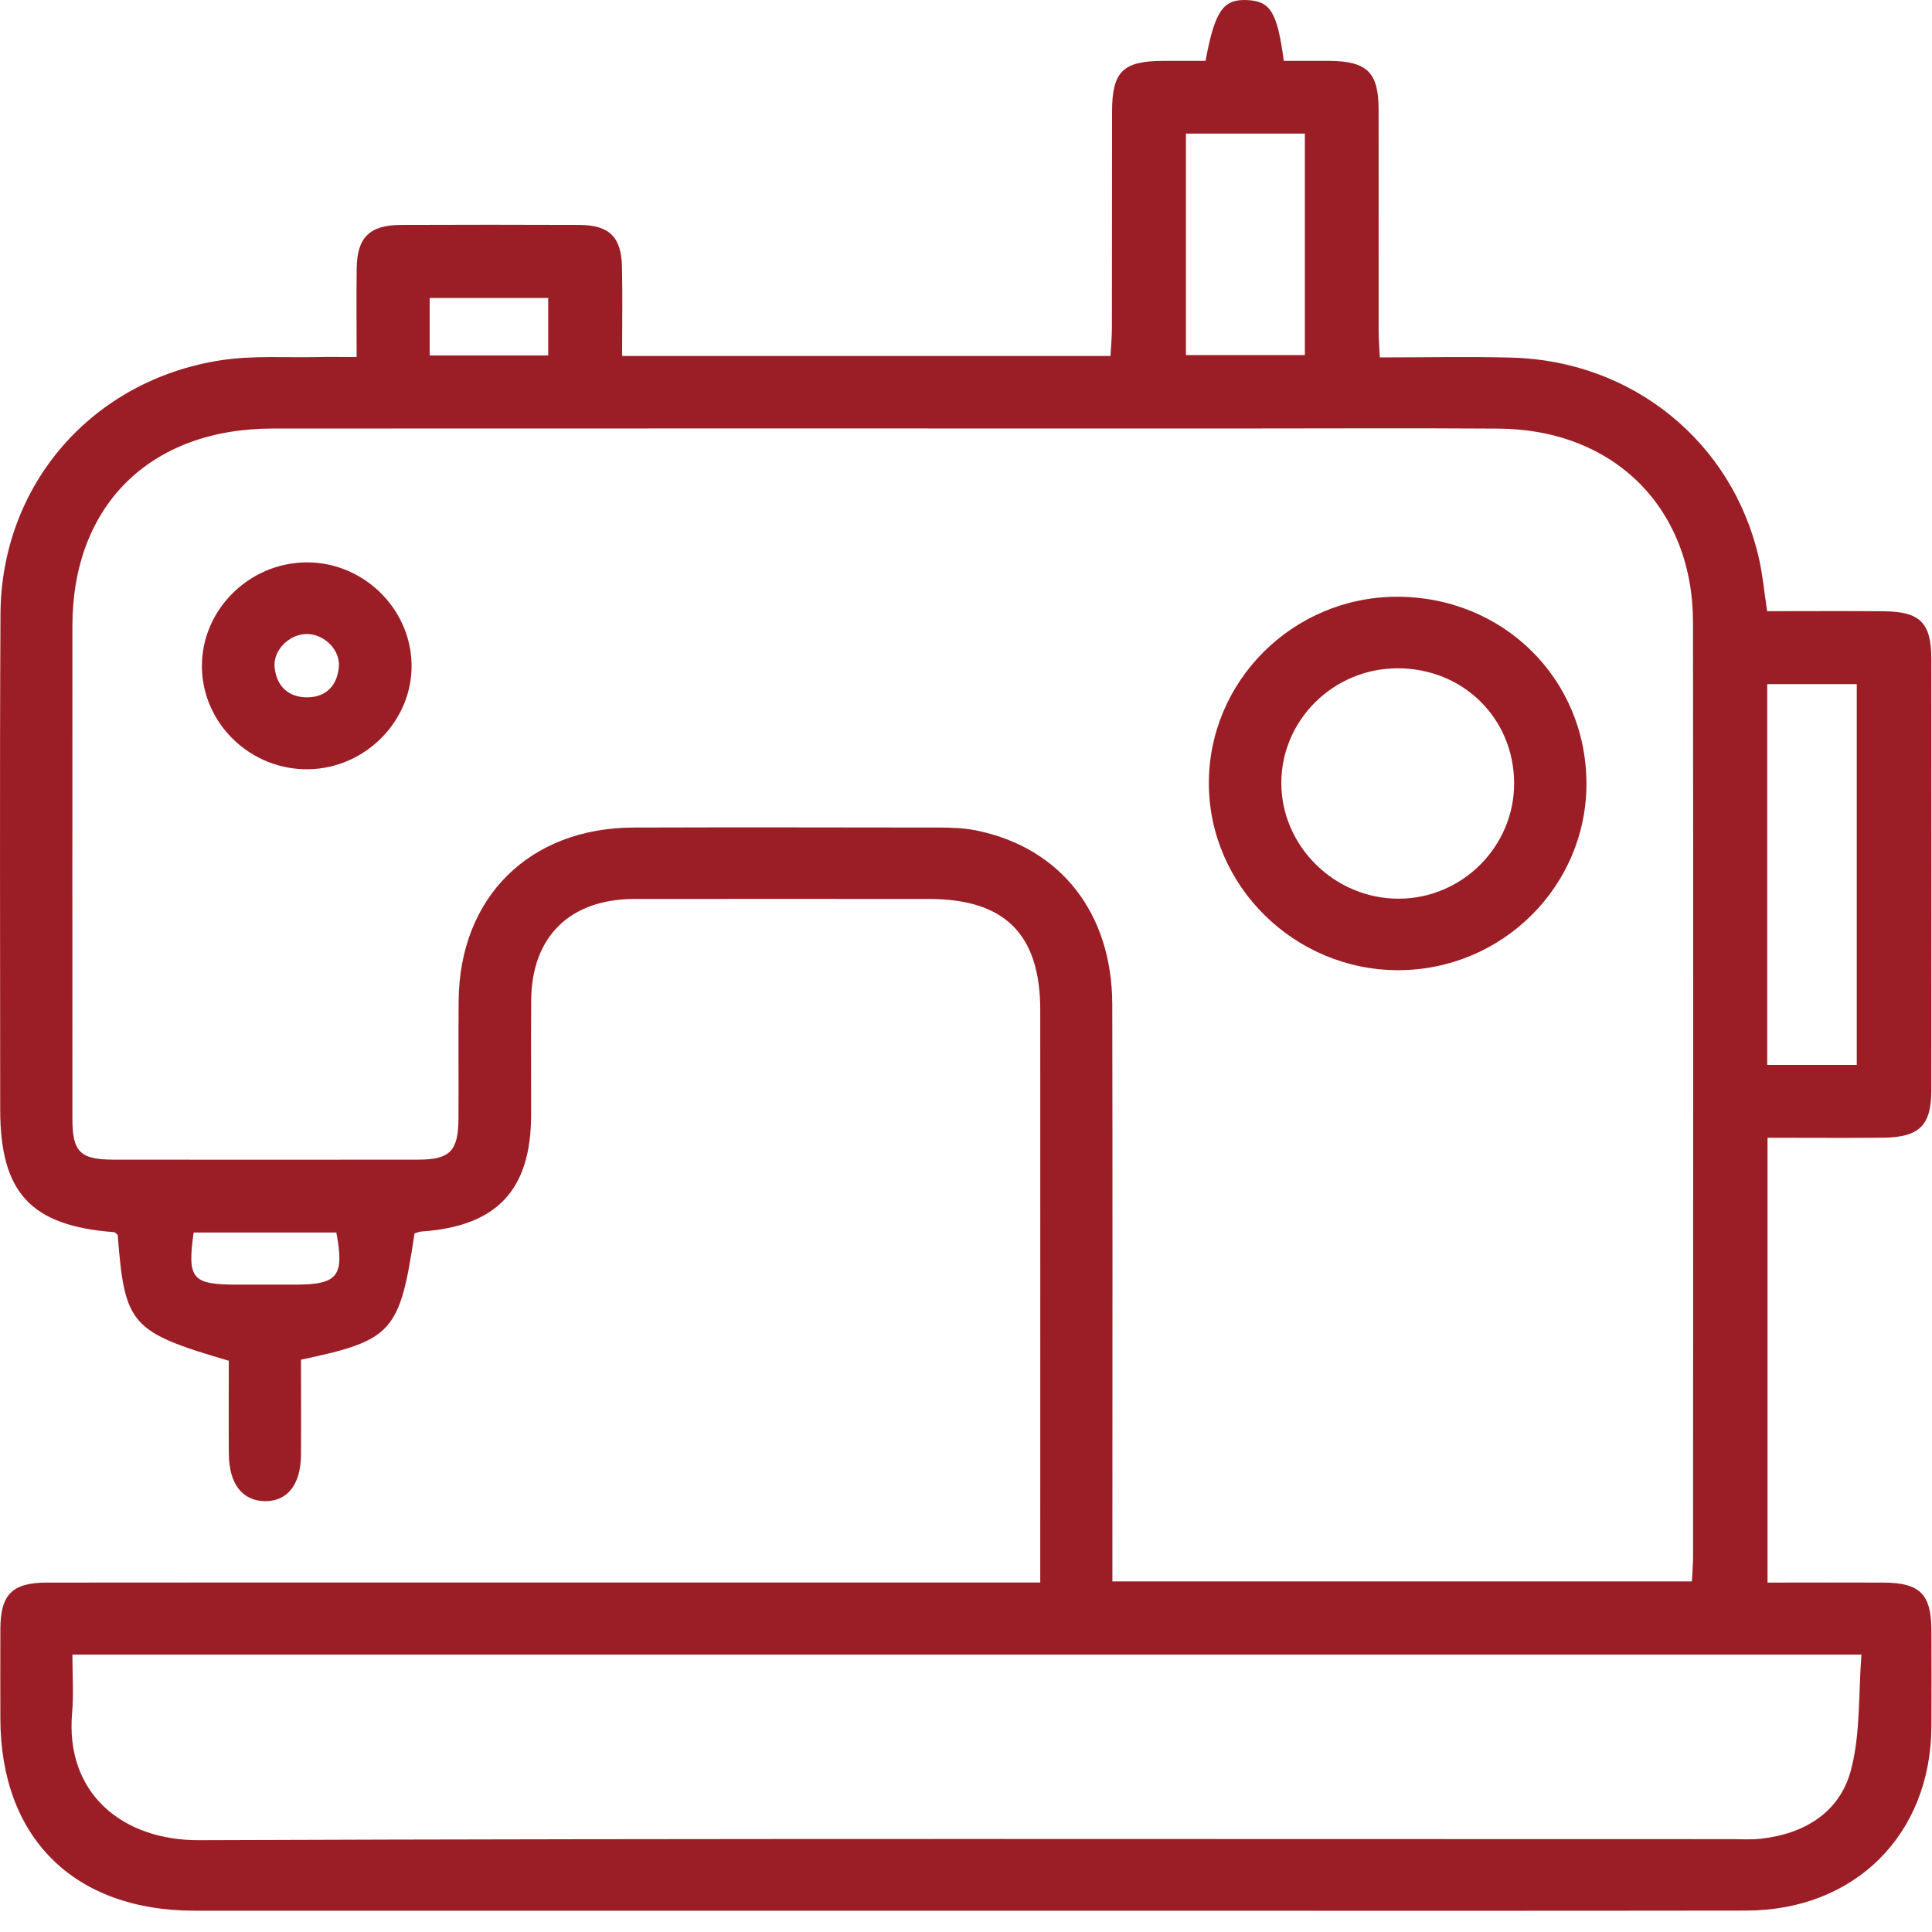
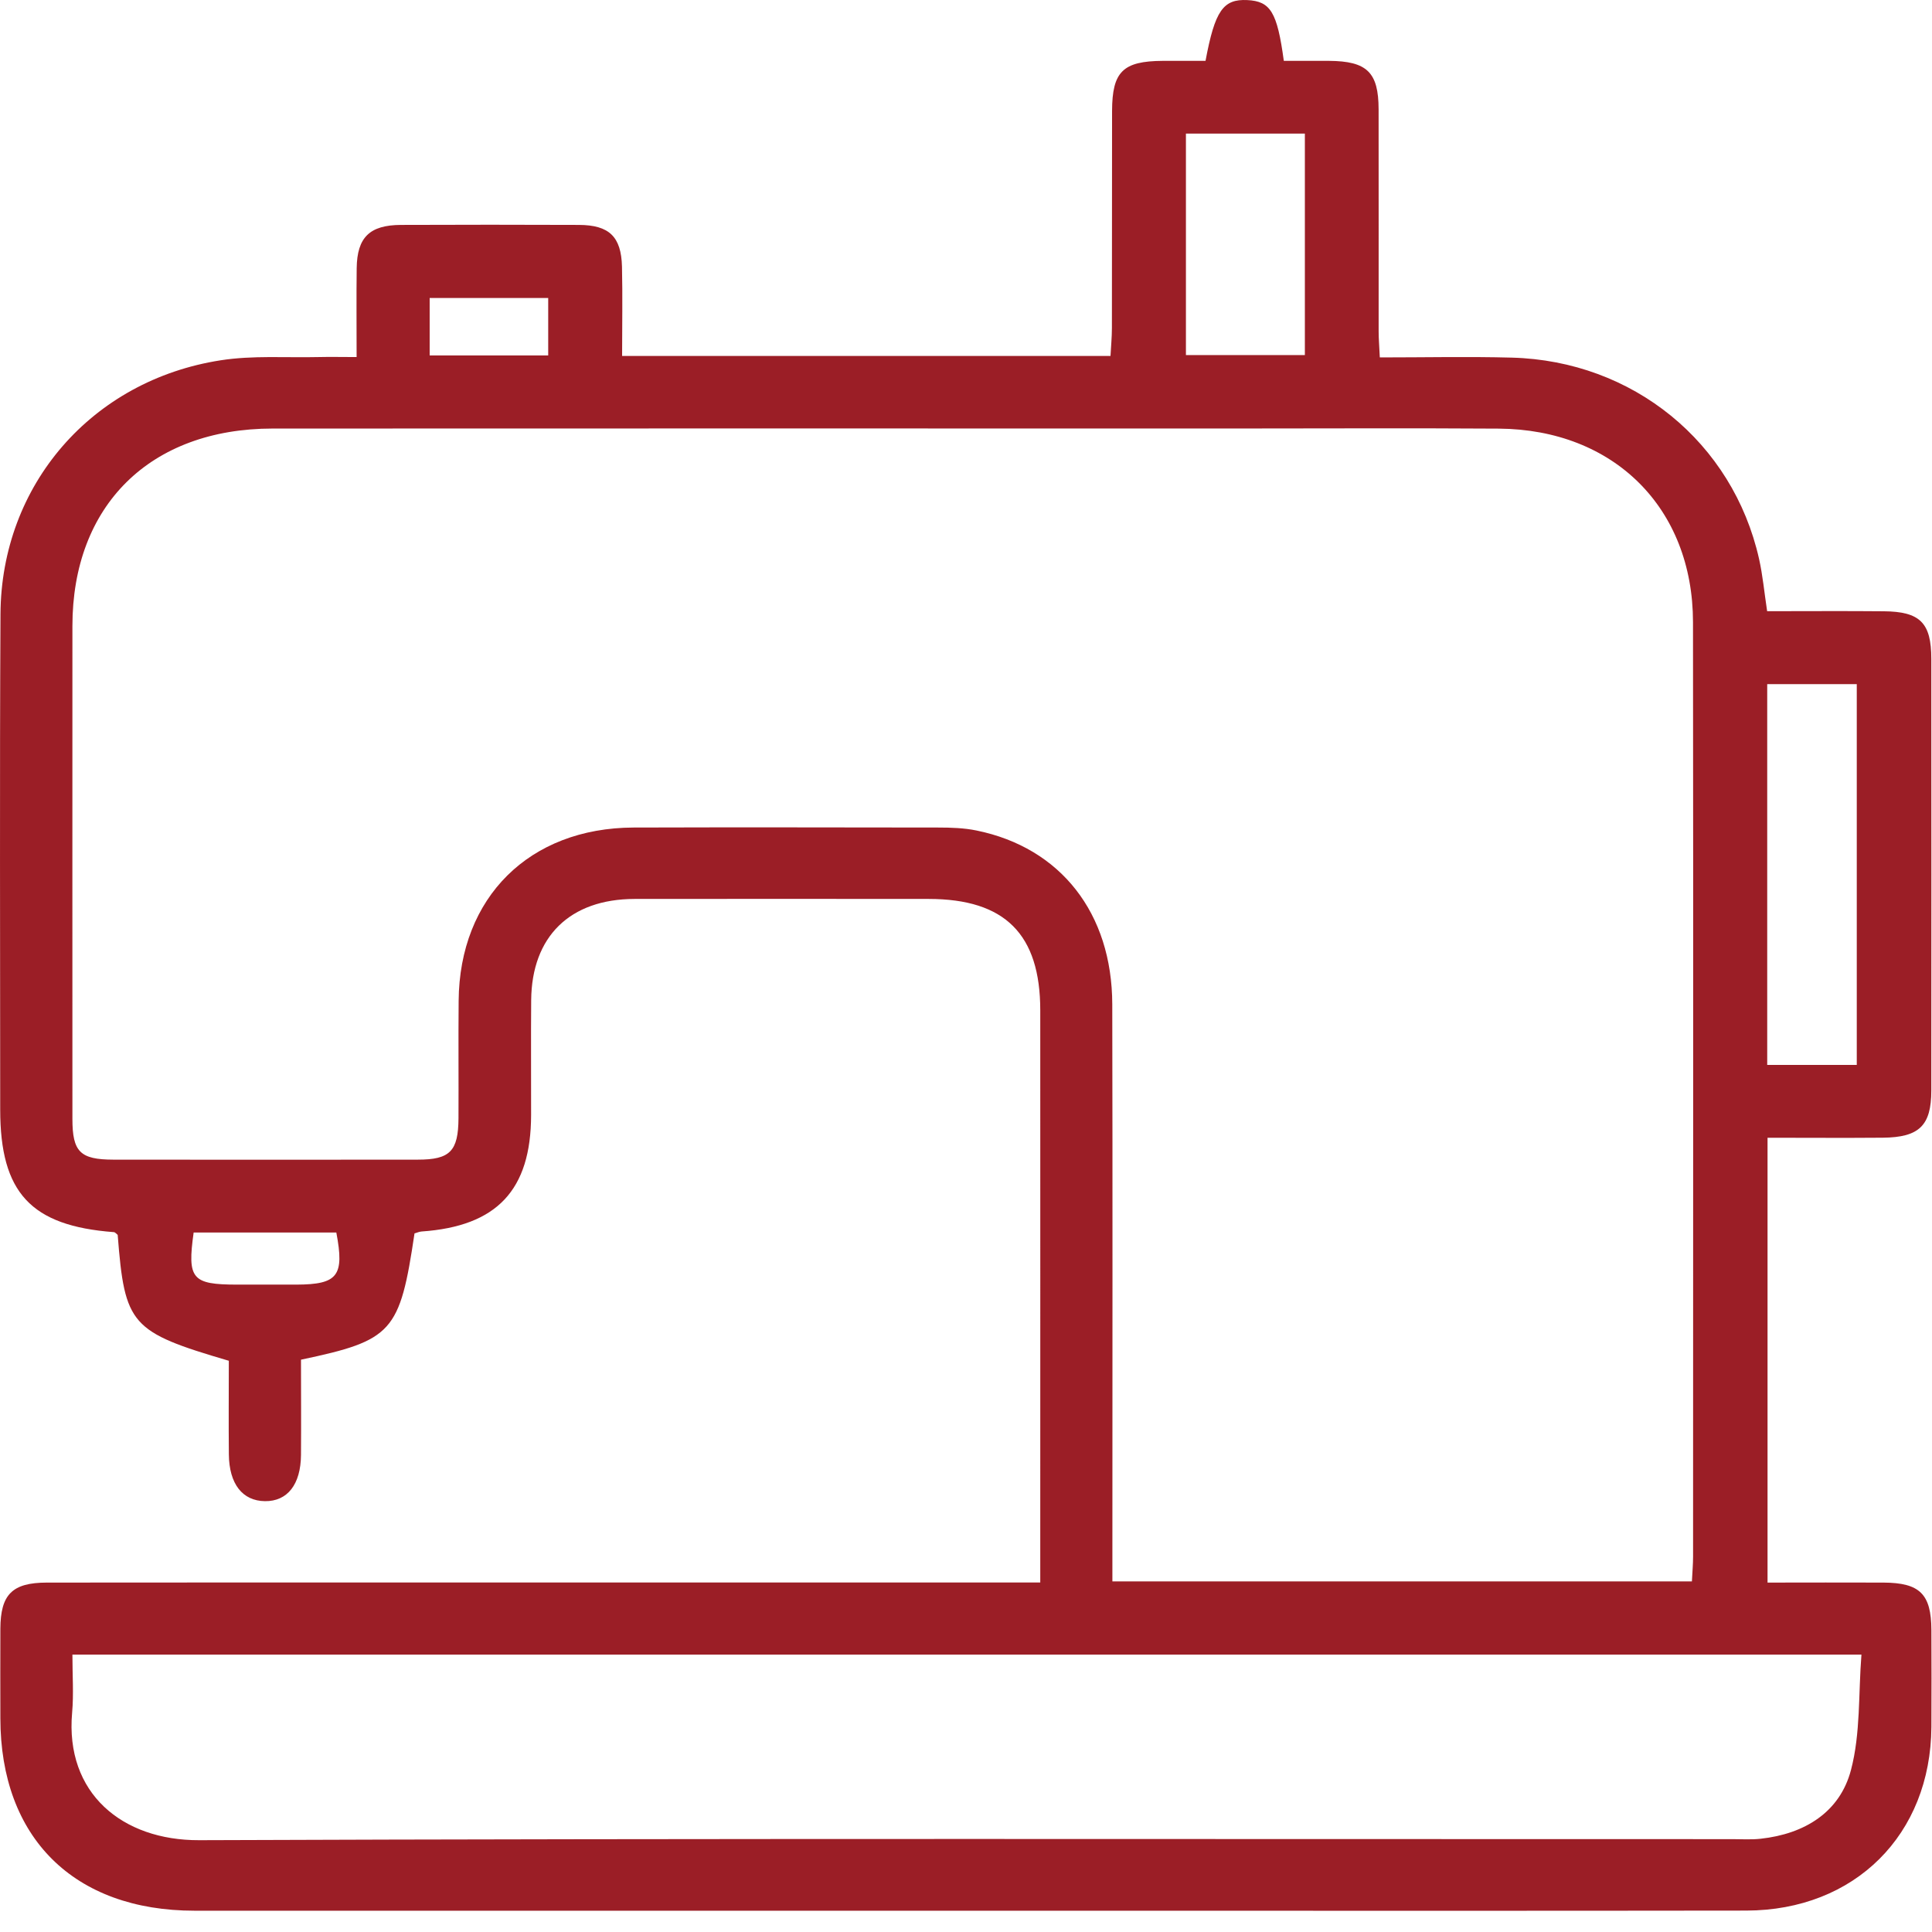
<svg xmlns="http://www.w3.org/2000/svg" width="48" height="48" viewBox="0 0 48 48" fill="none">
  <path d="M10.299 30.64C9.934 33.098 9.755 33.301 7.478 33.781C7.478 34.556 7.484 35.353 7.478 36.148C7.472 36.883 7.14 37.303 6.582 37.296C6.025 37.289 5.693 36.87 5.686 36.134C5.678 35.354 5.685 34.573 5.685 33.808C3.246 33.091 3.099 32.922 2.924 30.681C2.892 30.656 2.861 30.613 2.827 30.612C0.768 30.456 0.005 29.633 0.005 27.567C0.005 23.464 -0.01 19.361 0.012 15.258C0.029 12.048 2.28 9.448 5.484 8.951C6.28 8.827 7.104 8.89 7.916 8.871C8.209 8.864 8.503 8.871 8.86 8.871C8.86 8.086 8.853 7.374 8.862 6.661C8.872 5.898 9.183 5.592 9.96 5.588C11.436 5.582 12.91 5.582 14.386 5.588C15.135 5.592 15.434 5.879 15.453 6.623C15.47 7.358 15.456 8.092 15.456 8.844H27.59C27.603 8.597 27.625 8.374 27.625 8.151C27.629 6.353 27.625 4.555 27.629 2.757C27.632 1.778 27.899 1.519 28.886 1.512C29.245 1.511 29.604 1.512 29.951 1.512C30.184 0.264 30.389 -0.027 30.989 0.002C31.564 0.031 31.732 0.296 31.896 1.512C32.262 1.512 32.64 1.511 33.019 1.512C33.963 1.519 34.249 1.795 34.251 2.715C34.254 4.555 34.251 6.395 34.252 8.235C34.252 8.421 34.269 8.607 34.281 8.88C35.391 8.88 36.475 8.856 37.558 8.885C40.568 8.964 43.051 10.989 43.703 13.884C43.795 14.294 43.833 14.715 43.904 15.185C44.884 15.185 45.844 15.178 46.801 15.187C47.704 15.194 47.983 15.474 47.983 16.369C47.985 19.943 47.986 23.518 47.983 27.092C47.983 27.966 47.682 28.257 46.779 28.266C45.84 28.274 44.901 28.267 43.914 28.267V39.319C44.884 39.319 45.84 39.314 46.796 39.319C47.699 39.324 47.98 39.605 47.985 40.493C47.988 41.296 47.99 42.099 47.985 42.904C47.969 45.58 46.083 47.464 43.384 47.468C37.932 47.476 32.481 47.471 27.029 47.471C19.631 47.471 12.233 47.471 4.836 47.471C1.837 47.471 0.01 45.658 0.009 42.686C0.009 41.945 0.005 41.206 0.009 40.465C0.014 39.616 0.301 39.321 1.16 39.319C4.73 39.314 8.301 39.317 11.872 39.317C16.255 39.317 20.638 39.317 25.021 39.317H25.845C25.845 39.009 25.845 38.781 25.845 38.554C25.845 34.071 25.847 29.587 25.845 25.103C25.845 23.209 24.968 22.336 23.077 22.334C20.64 22.334 18.201 22.329 15.764 22.334C14.158 22.338 13.211 23.268 13.197 24.849C13.189 25.802 13.197 26.752 13.195 27.704C13.192 29.568 12.345 30.466 10.476 30.596C10.416 30.6 10.358 30.627 10.305 30.642L10.299 30.64ZM42.035 39.288C42.047 39.047 42.064 38.86 42.064 38.674C42.064 30.935 42.071 23.195 42.062 15.456C42.059 12.619 40.096 10.669 37.236 10.649C35.035 10.634 32.833 10.646 30.63 10.646C22.678 10.646 14.726 10.642 6.774 10.647C3.728 10.649 1.799 12.558 1.799 15.555C1.797 19.637 1.799 23.718 1.799 27.799C1.799 28.618 1.992 28.809 2.813 28.811C5.336 28.814 7.858 28.814 10.381 28.811C11.181 28.811 11.386 28.601 11.391 27.784C11.396 26.811 11.386 25.839 11.395 24.866C11.415 22.294 13.151 20.569 15.74 20.56C18.263 20.552 20.785 20.557 23.308 20.56C23.625 20.56 23.952 20.57 24.263 20.634C26.352 21.061 27.629 22.688 27.634 24.951C27.644 29.477 27.637 34.001 27.637 38.527C27.637 38.773 27.637 39.018 27.637 39.29H42.037L42.035 39.288ZM1.799 41.108C1.799 41.627 1.833 42.091 1.792 42.549C1.613 44.557 3.042 45.726 4.947 45.719C17.645 45.671 30.341 45.695 43.039 45.693C43.273 45.693 43.511 45.709 43.743 45.683C44.84 45.563 45.712 45.022 45.987 43.975C46.227 43.065 46.17 42.081 46.247 41.108H1.799ZM46.131 26.458V16.997H43.906V26.458H46.131ZM29.464 3.319V8.822H32.419V3.319H29.464ZM4.811 30.622C4.65 31.777 4.768 31.914 5.89 31.916C6.381 31.916 6.871 31.916 7.362 31.916C8.393 31.912 8.561 31.701 8.356 30.622H4.811ZM10.675 8.831H13.62V7.403H10.675V8.831Z" fill="#9B1E26" />
-   <path d="M39.415 19.464C39.42 22.018 37.322 24.1 34.742 24.104C32.169 24.107 30.047 22.021 30.034 19.481C30.02 16.929 32.115 14.837 34.692 14.826C37.334 14.816 39.41 16.856 39.415 19.466V19.464ZM37.618 19.445C37.606 17.84 36.346 16.602 34.723 16.604C33.127 16.604 31.826 17.896 31.834 19.468C31.843 21.032 33.163 22.328 34.747 22.328C36.33 22.328 37.63 21.023 37.618 19.445Z" fill="#9B1E26" />
-   <path d="M5.017 16.572C5 15.165 6.177 13.984 7.608 13.972C9.007 13.96 10.187 15.092 10.225 16.482C10.264 17.884 9.093 19.089 7.665 19.112C6.232 19.136 5.033 17.988 5.016 16.572H5.017ZM7.612 15.753C7.177 15.758 6.779 16.161 6.823 16.584C6.873 17.049 7.165 17.326 7.63 17.325C8.104 17.325 8.379 17.029 8.419 16.567C8.455 16.139 8.046 15.746 7.612 15.752V15.753Z" fill="#9B1E26" />
</svg>